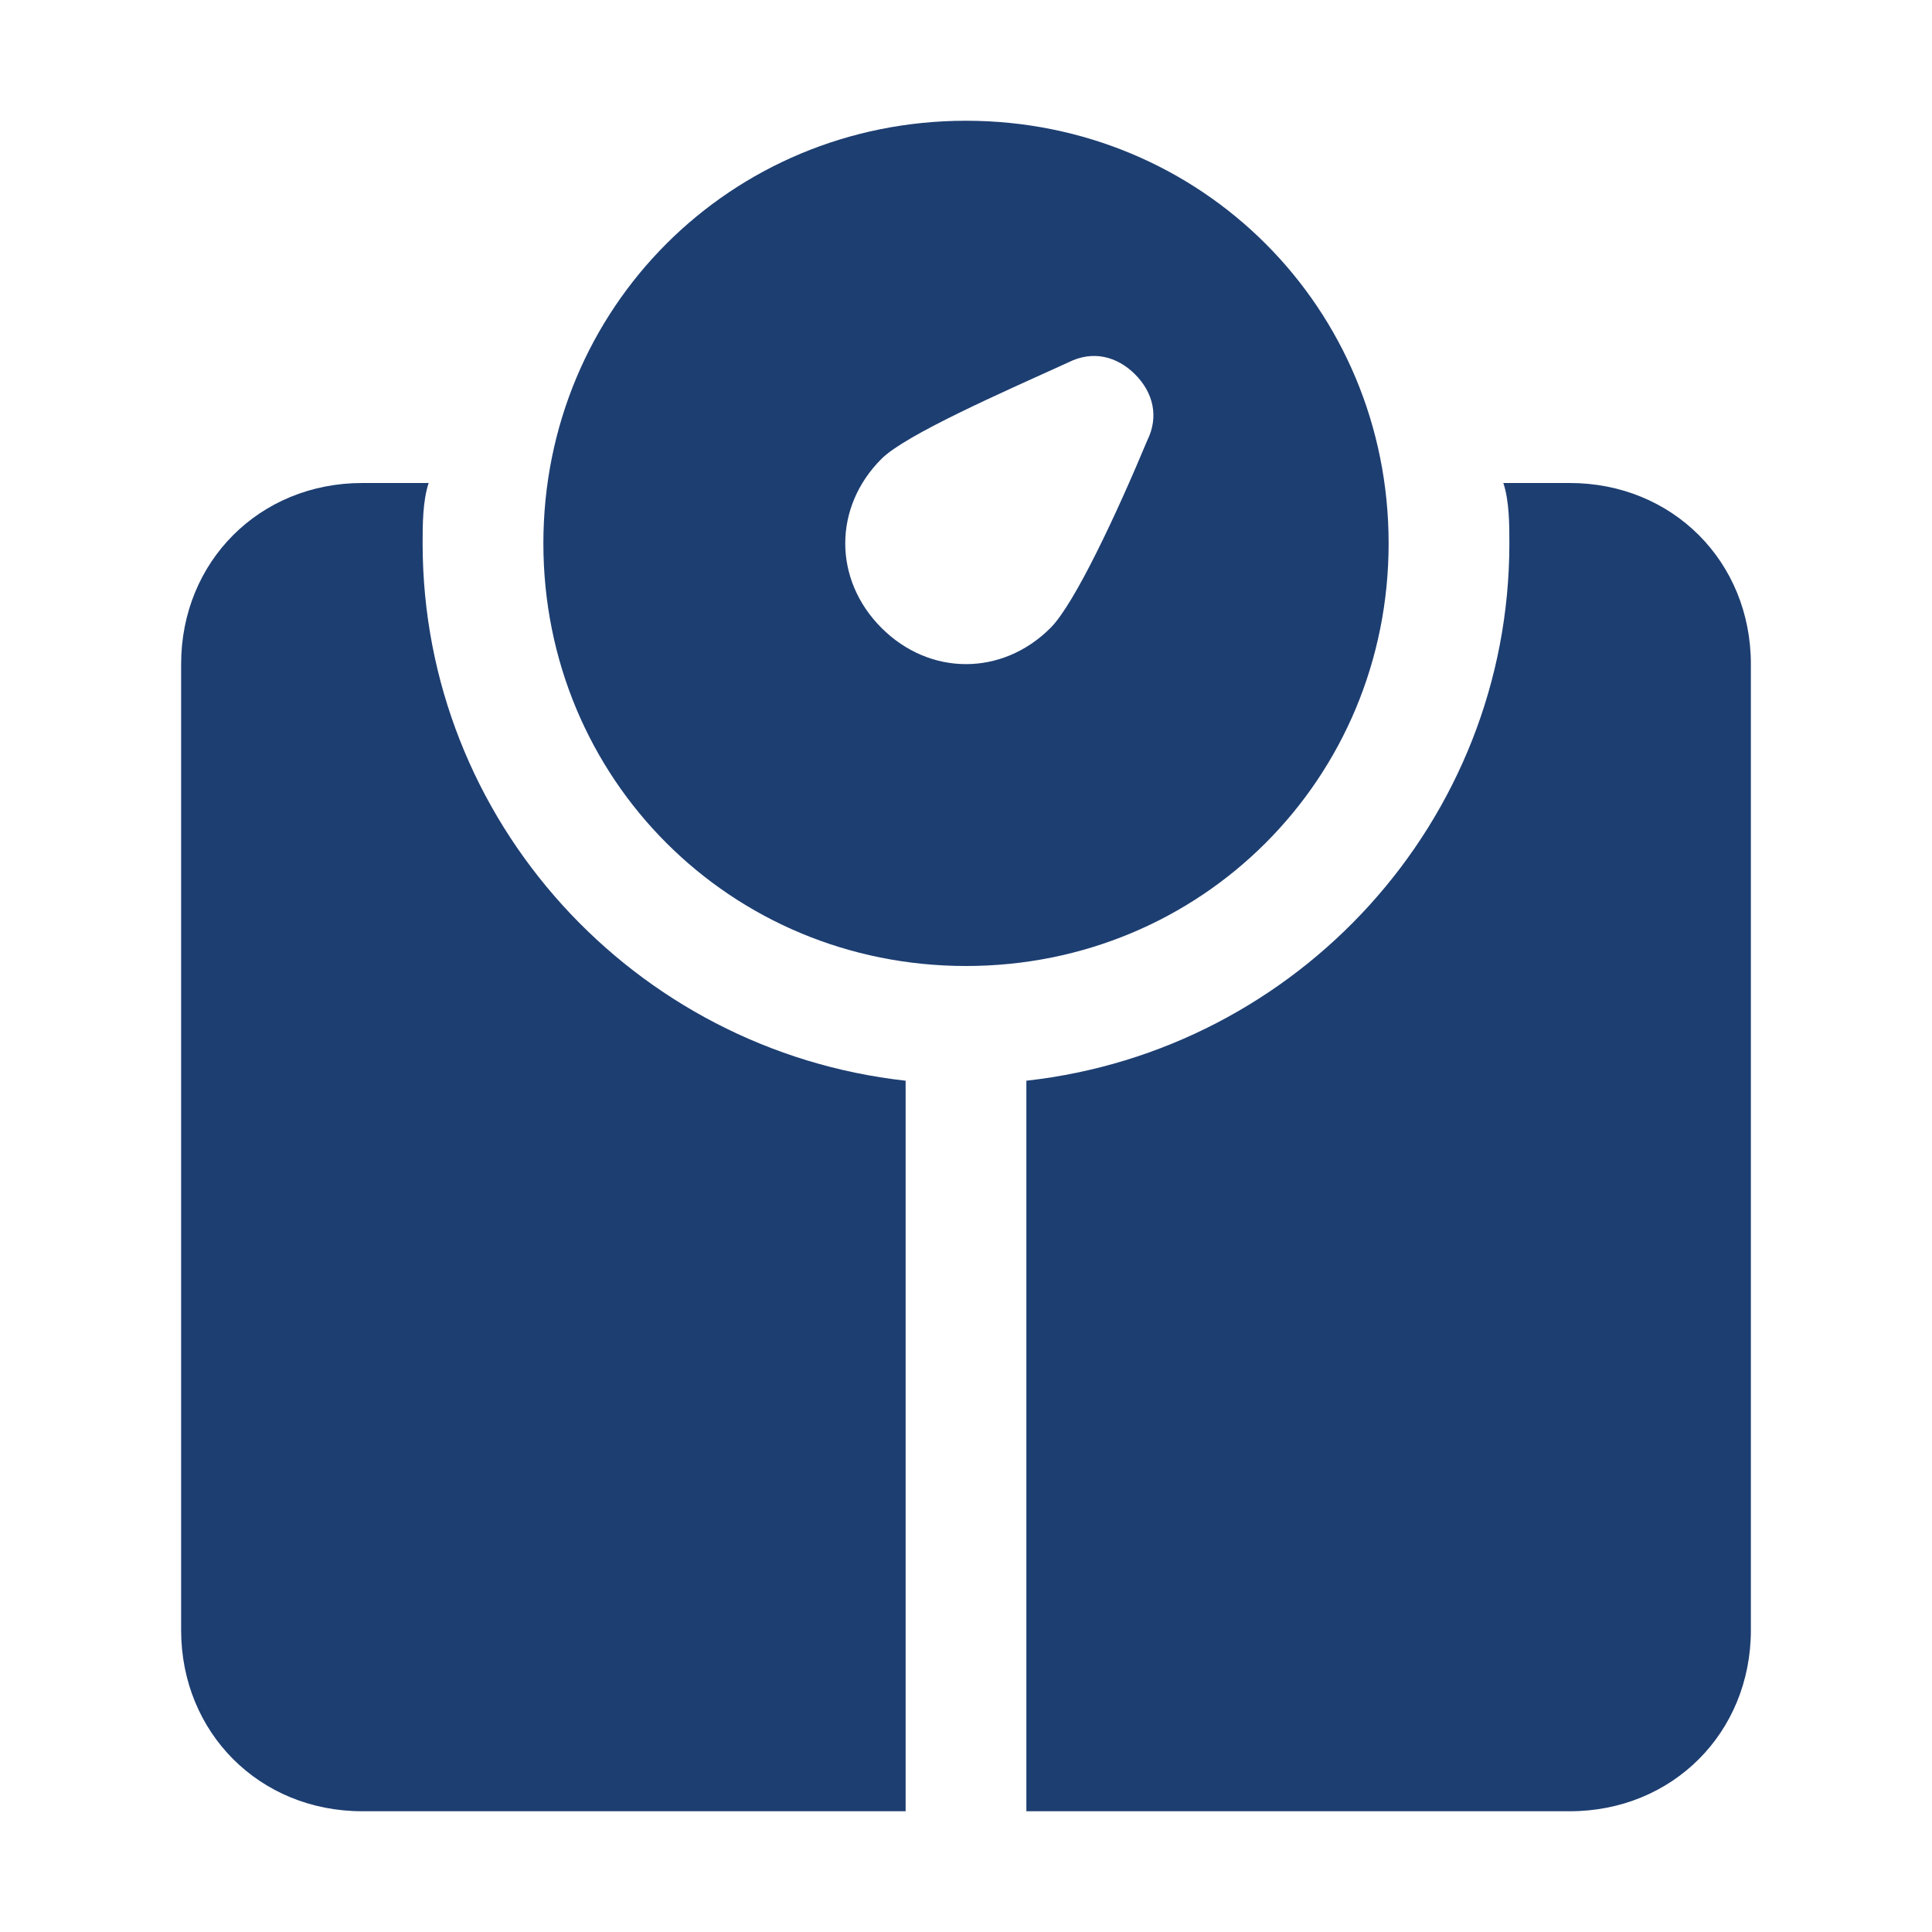
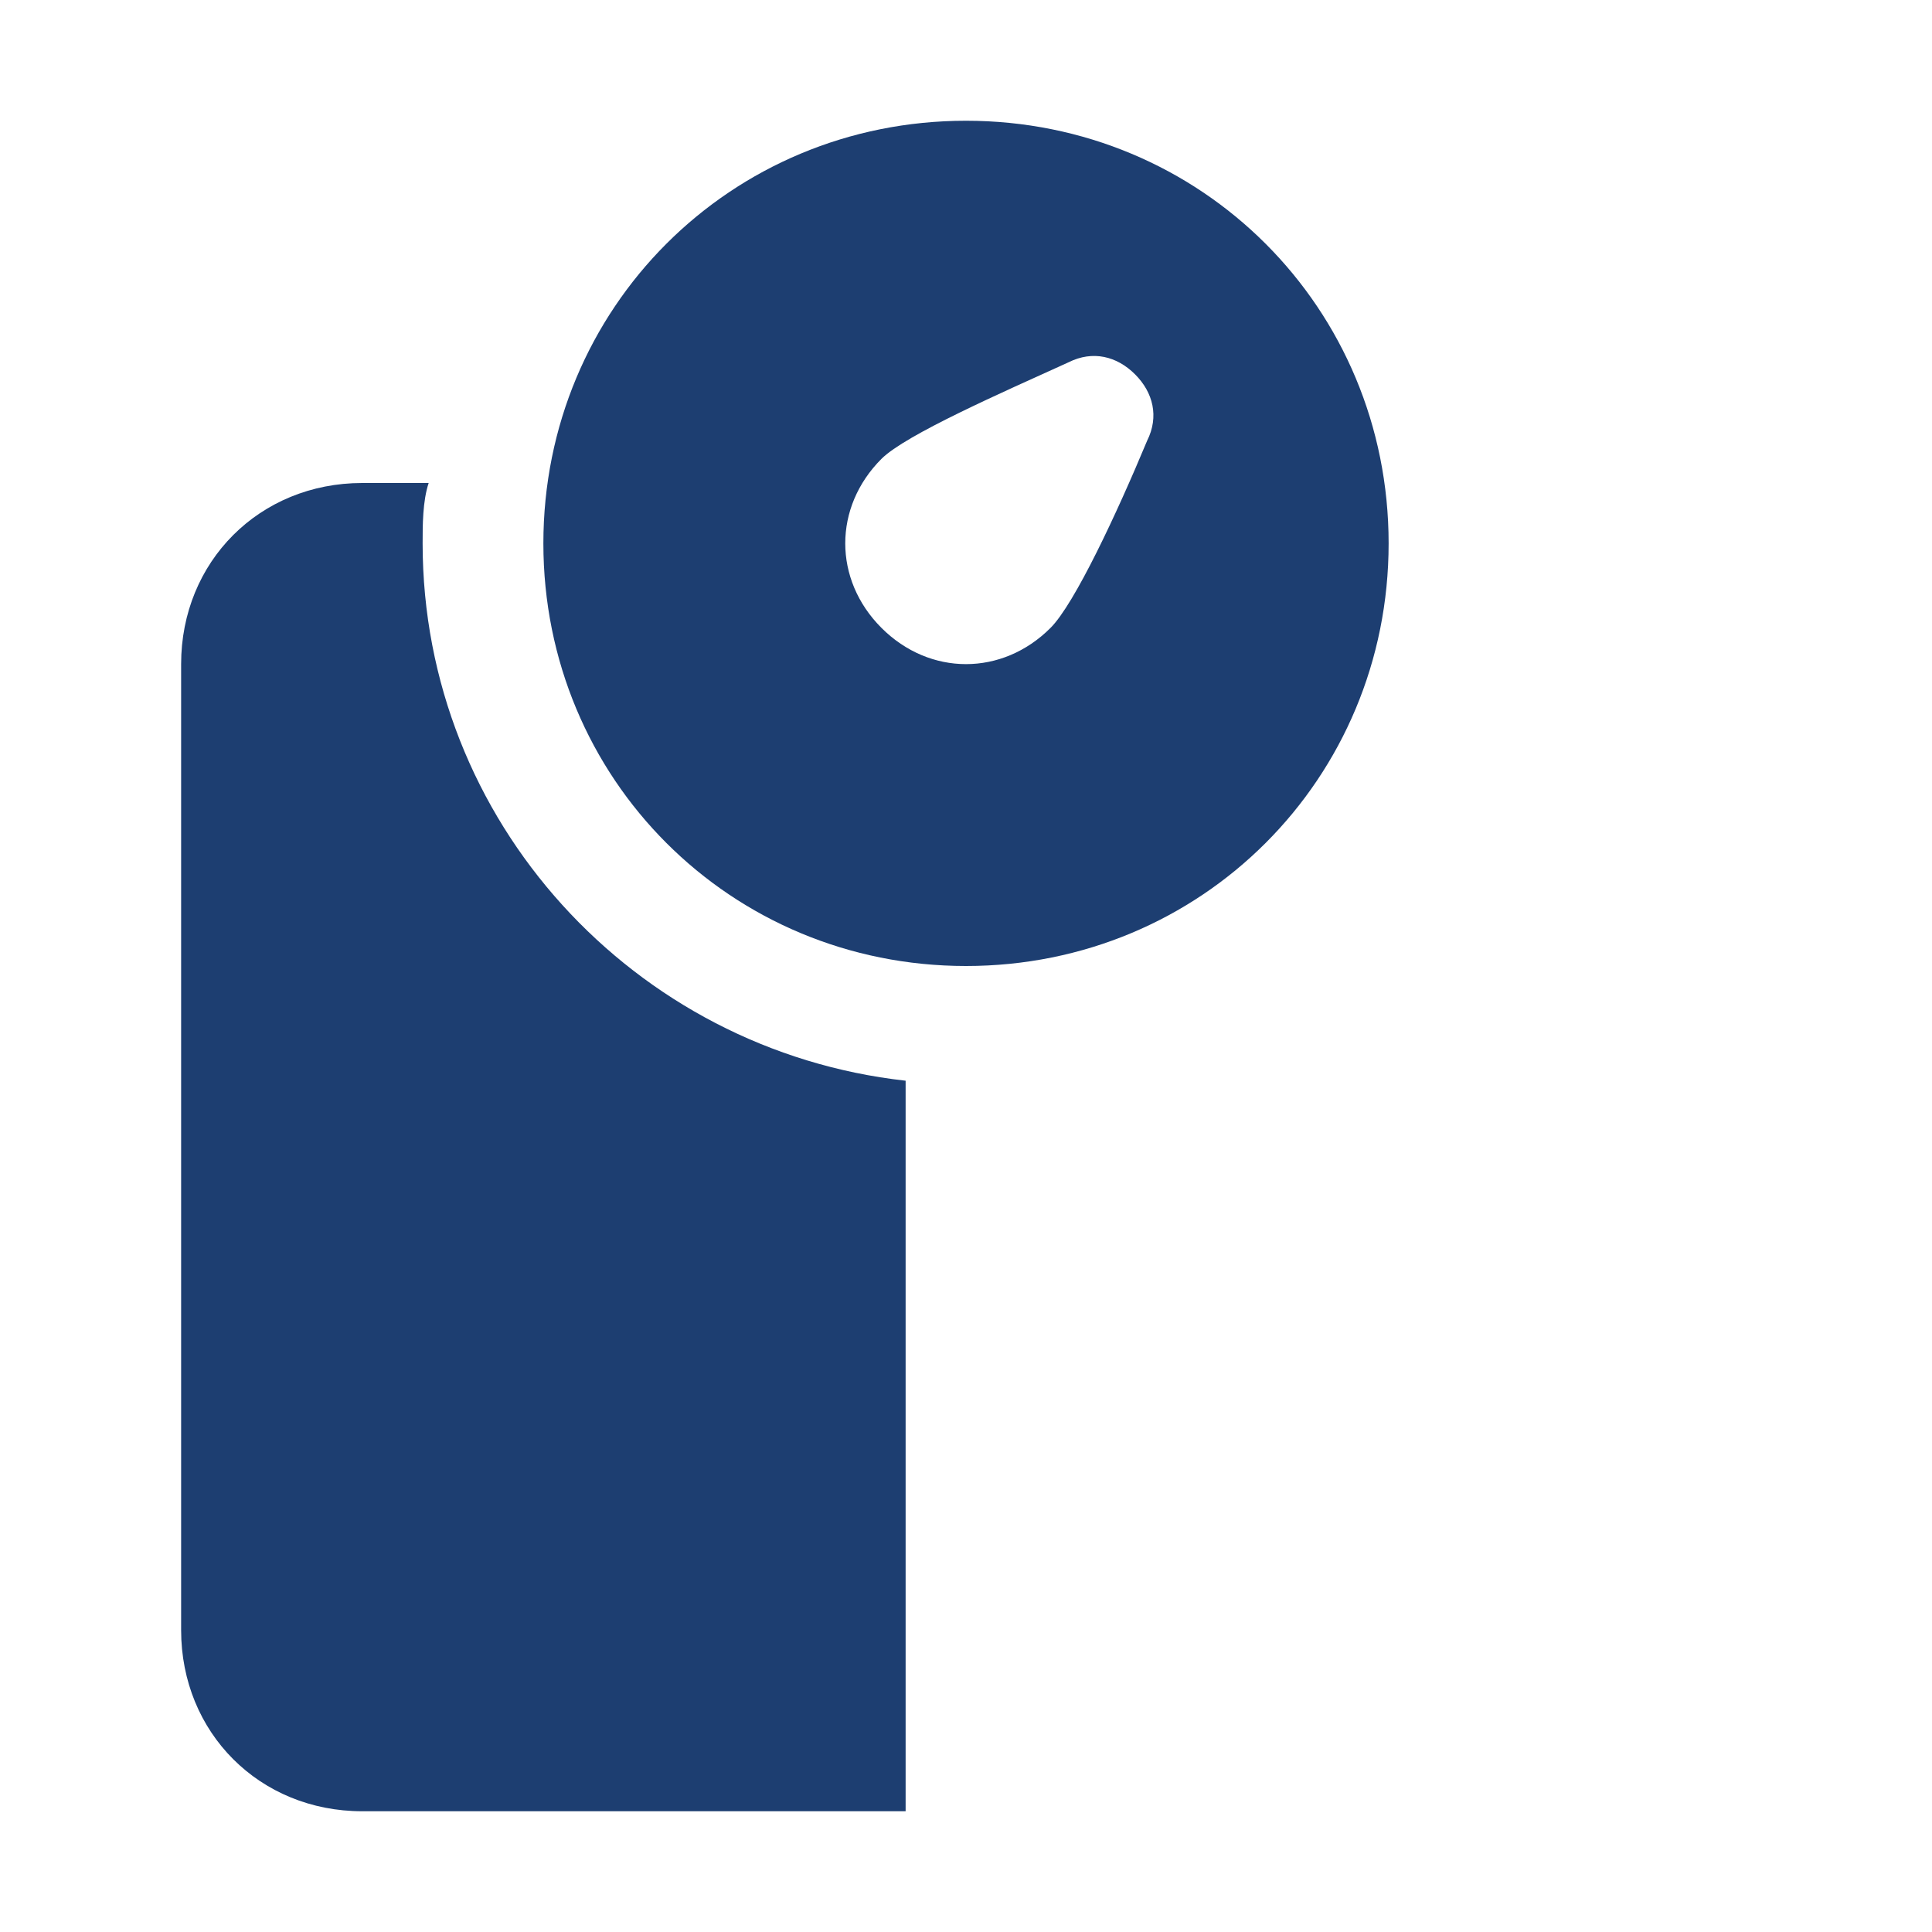
<svg xmlns="http://www.w3.org/2000/svg" width="400" height="400" viewBox="0 0 400 400" fill="none">
  <path d="M200 25C151.25 25 112.5 63.75 112.5 112.5C112.5 161.25 151.25 200 200 200C248.75 200 287.5 161.25 287.5 112.5C287.5 63.75 248.75 25 200 25ZM237.5 91.25C231.25 106.25 222.5 125 217.5 130C212.5 135 206.25 137.5 200 137.5C193.75 137.5 187.5 135 182.5 130C172.5 120 172.5 105 182.5 95C187.5 90 207.5 81.25 221.25 75C226.25 72.5 231.25 73.75 235 77.5C238.75 81.25 240 86.25 237.5 91.25Z" fill="#1D3E71" />
  <path d="M87.5 112.5C87.5 108.75 87.5 103.75 88.75 100H75C53.75 100 37.5 116.25 37.5 137.5V337.5C37.5 358.75 53.75 375 75 375H187.5V223.75C131.25 217.5 87.5 170 87.5 112.5Z" fill="#1D3E71" />
-   <path d="M325 100H311.25C312.5 103.75 312.5 108.75 312.5 112.5C312.5 170 268.75 217.5 212.5 223.75V375H325C346.25 375 362.5 358.75 362.5 337.5V137.5C362.5 116.25 346.25 100 325 100Z" fill="#1D3E71" />
</svg>